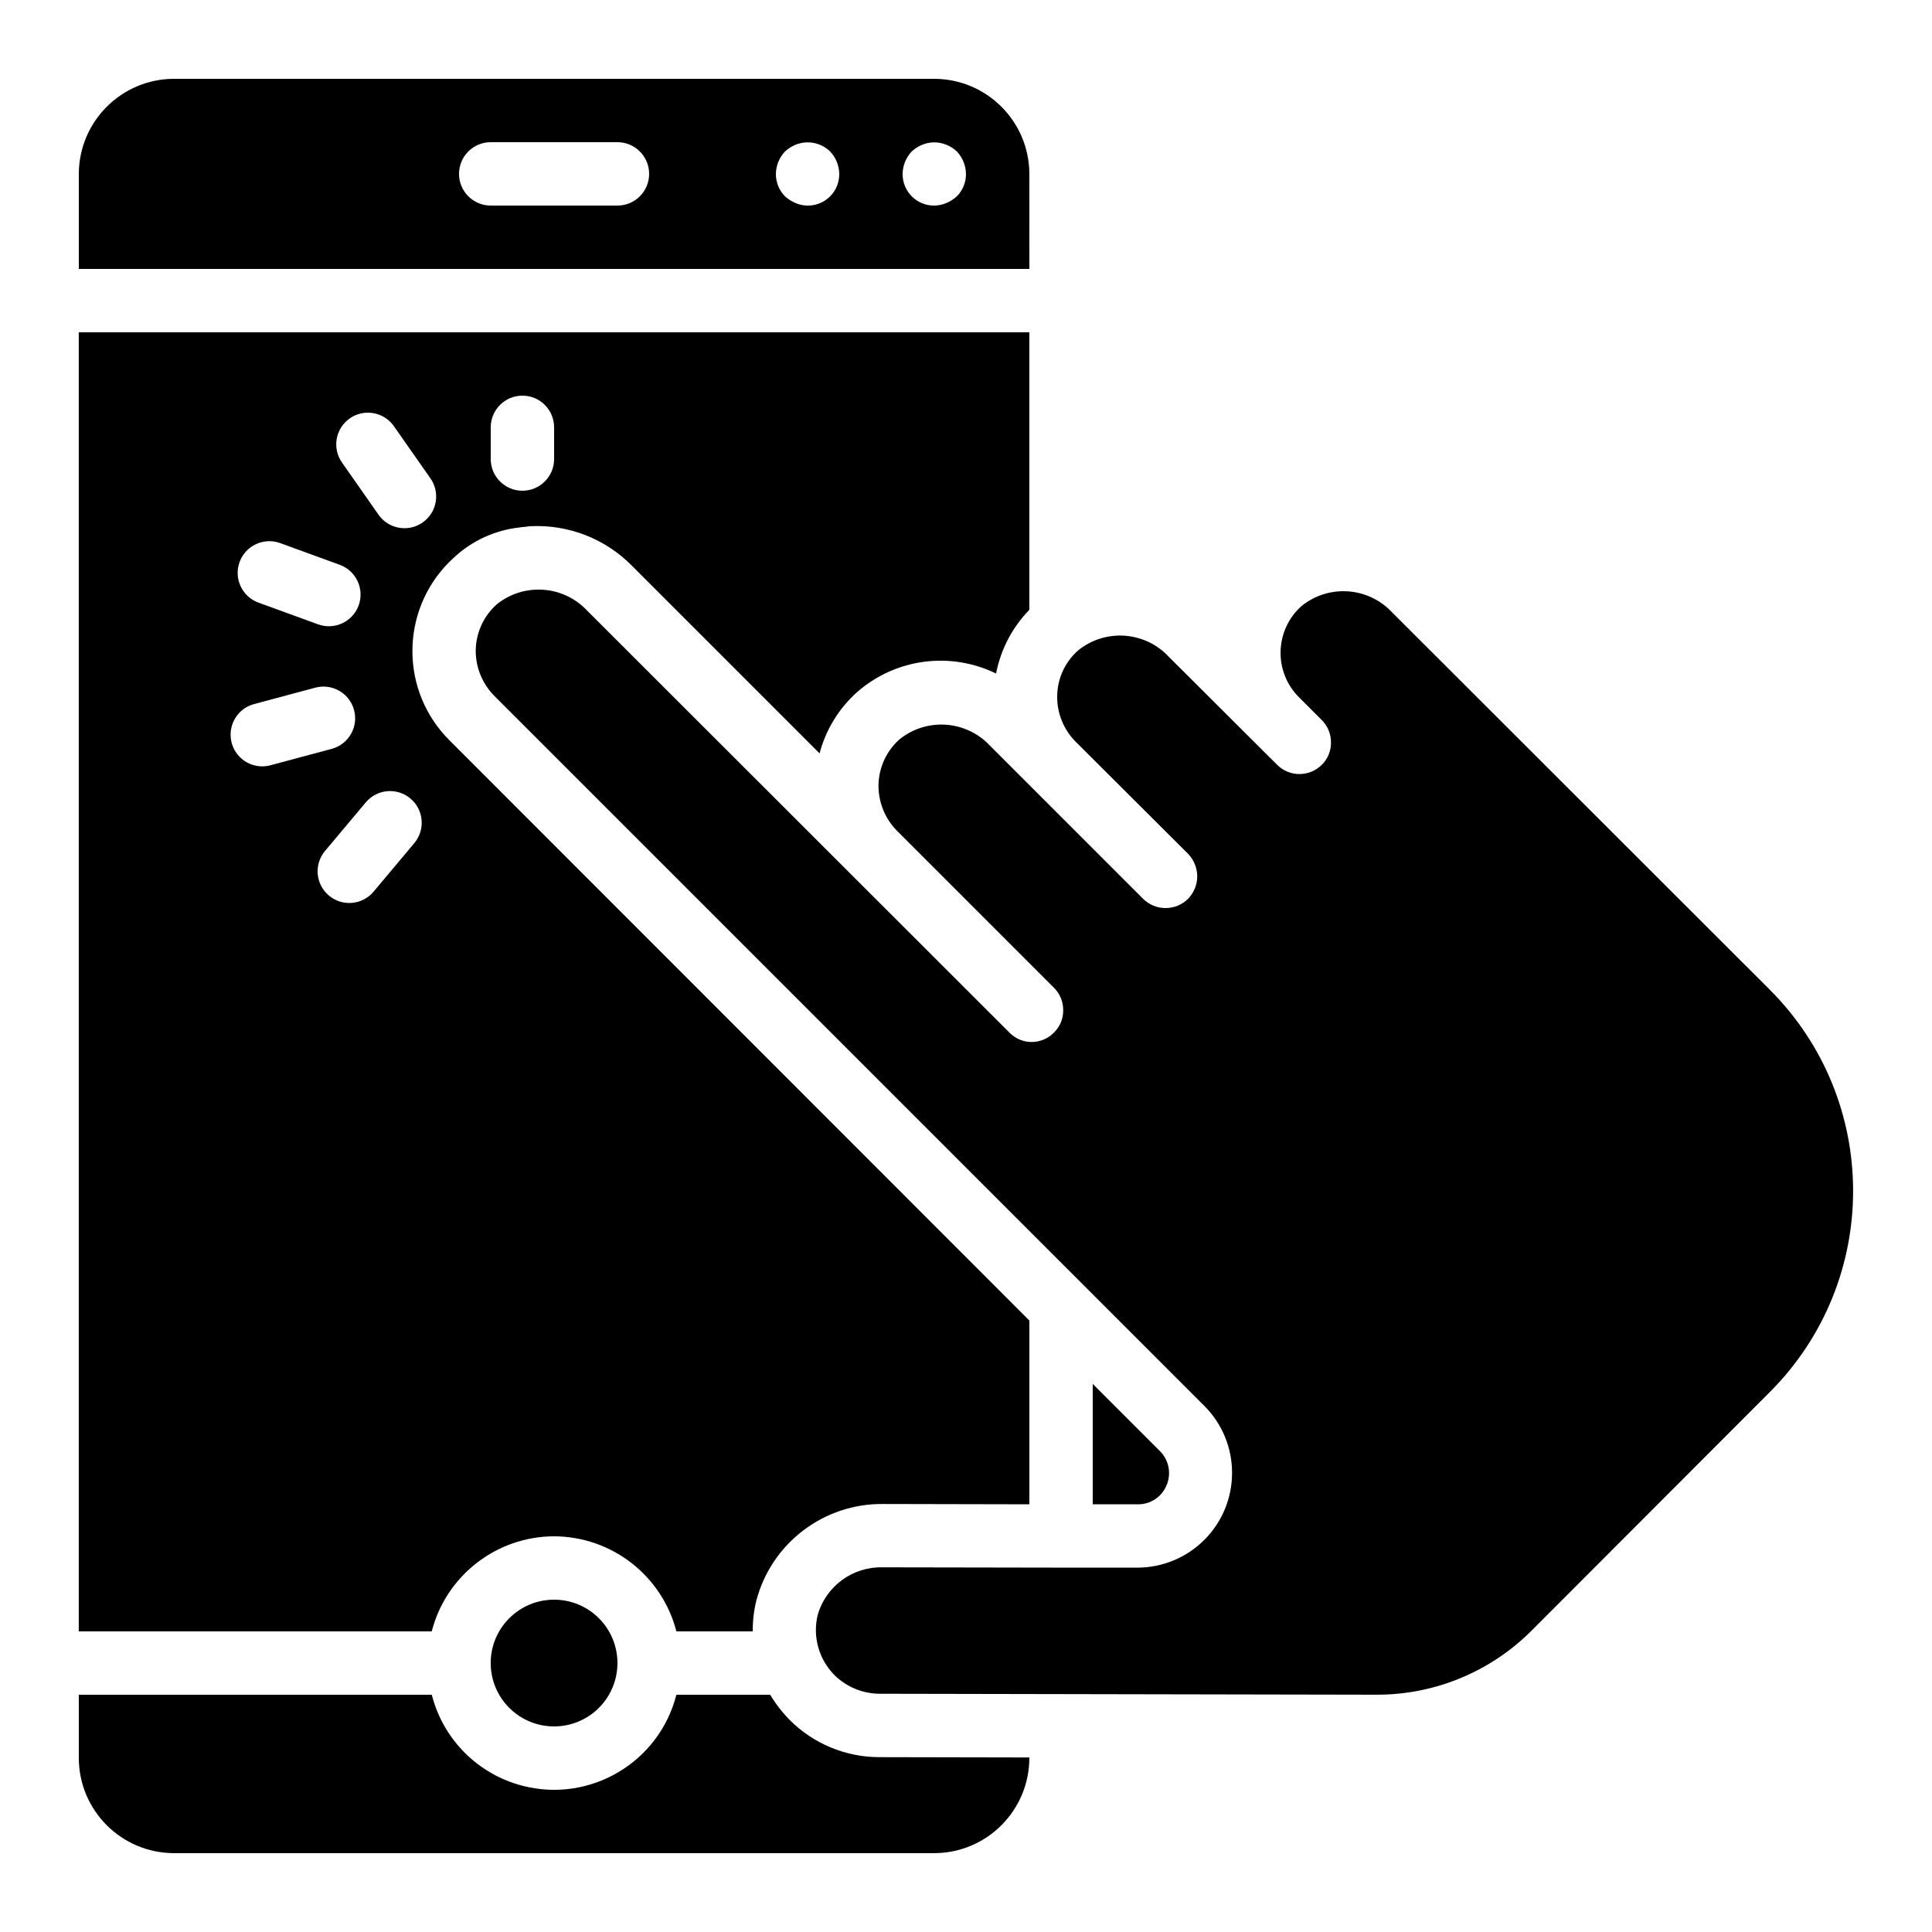
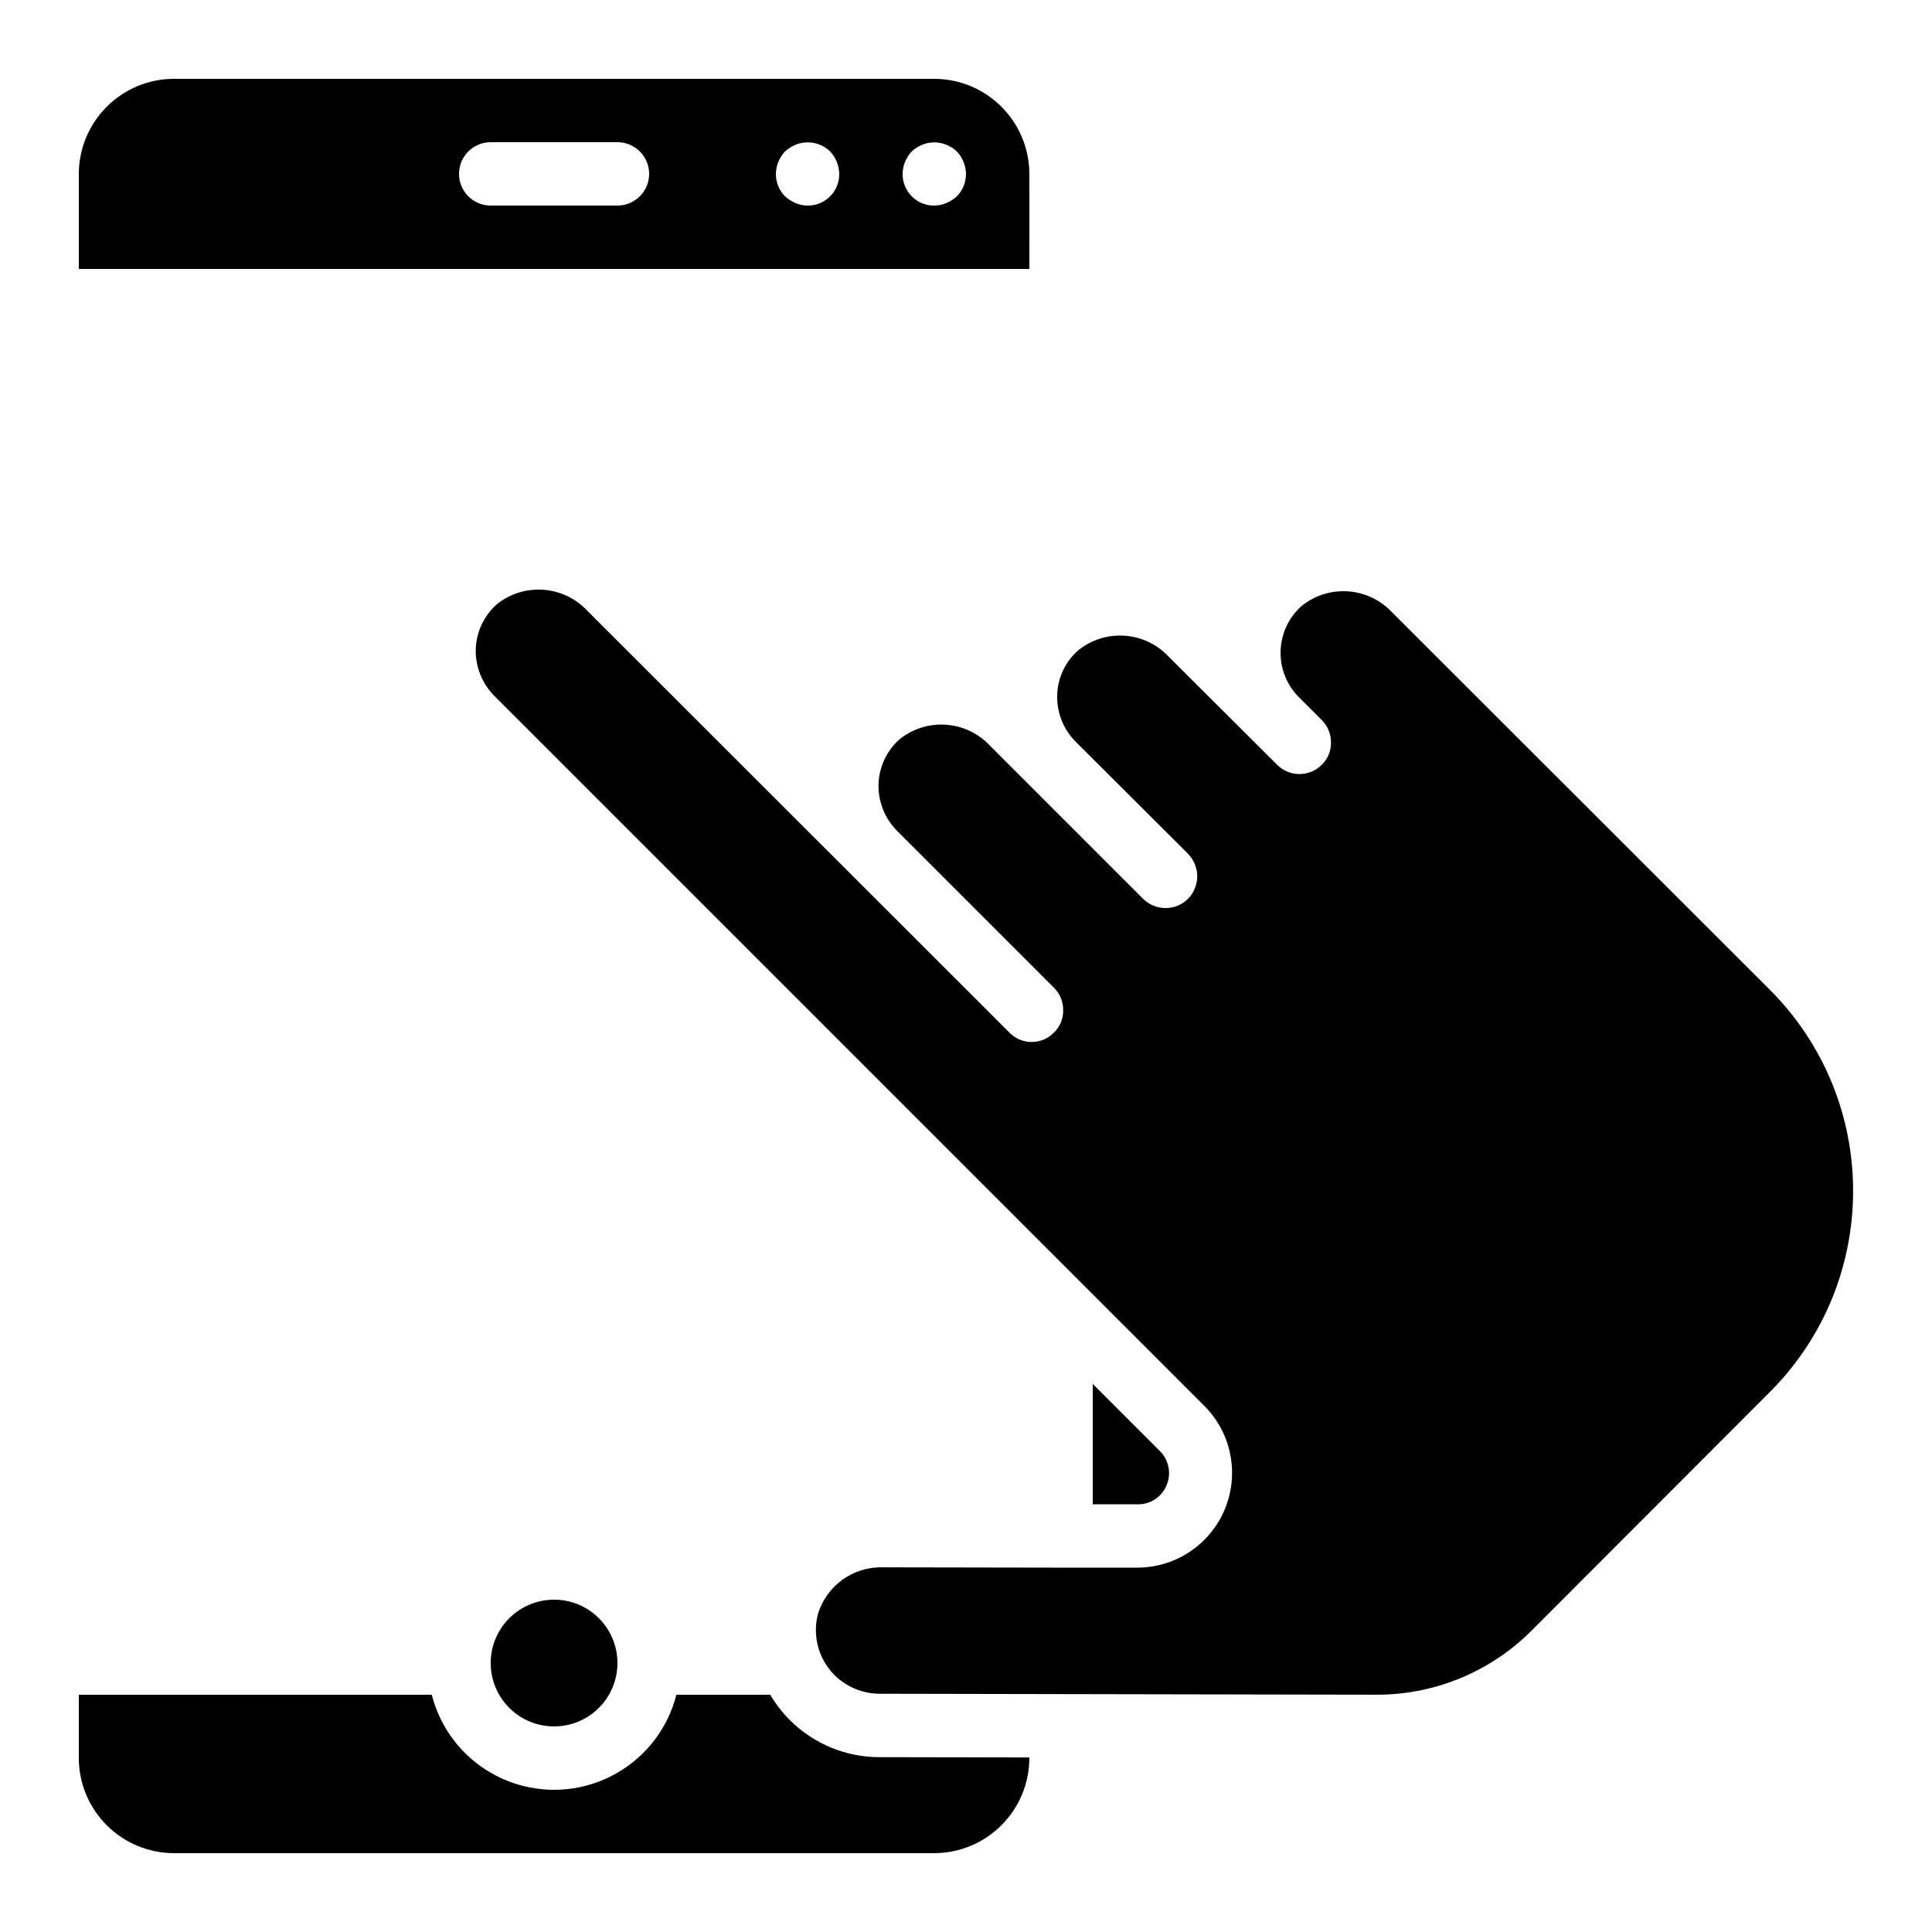
<svg xmlns="http://www.w3.org/2000/svg" fill="#000000" width="800px" height="800px" version="1.1" viewBox="144 144 512 512">
  <g>
    <path d="m612.94 406.21-100.01-99.922c-6.324-6.777-16.812-7.512-24.016-1.68-6.852 6.129-7.441 16.656-1.309 23.508 0.234 0.262 0.473 0.512 0.723 0.758l5.961 5.961c1.586 1.574 2.465 3.727 2.434 5.961 0.027 2.211-0.852 4.336-2.434 5.879-3.262 3.269-8.555 3.277-11.824 0.016l-0.016-0.016-28.719-28.633c-6.324-6.777-16.809-7.512-24.016-1.68-3.438 3.023-5.445 7.348-5.543 11.922-0.121 4.621 1.672 9.086 4.953 12.344l29.727 29.641c1.539 1.605 2.41 3.738 2.434 5.961-0.008 2.227-0.883 4.363-2.434 5.961-3.301 3.273-8.625 3.273-11.922 0l-40.559-40.559c-6.324-6.777-16.809-7.512-24.016-1.68-3.406 3.047-5.406 7.356-5.543 11.922-0.098 4.617 1.691 9.074 4.953 12.344l41.562 41.562c1.586 1.574 2.465 3.727 2.434 5.961 0.027 2.211-0.852 4.336-2.434 5.879-3.144 3.269-8.348 3.371-11.617 0.223-0.074-0.074-0.152-0.148-0.223-0.223l-111.85-111.76c-6.324-6.777-16.809-7.512-24.016-1.68-3.406 3.047-5.41 7.356-5.543 11.922-0.098 4.617 1.691 9.074 4.953 12.344l188.09 188.09c9.828 9.789 9.859 25.688 0.07 35.516-4.691 4.711-11.059 7.367-17.703 7.391h-20.402l-47.023-0.082h-0.082c-7.992-0.242-15.125 4.984-17.297 12.68-1.363 5.703 0.32 11.707 4.449 15.871 3.18 3.137 7.457 4.914 11.922 4.953l131.5 0.25h0.168c15.469 0.059 30.316-6.078 41.227-17.047l63.145-63.227c29.398-29.496 29.324-77.238-0.168-106.64z" />
    <path d="m445.51 542.66c3.34 0.051 6.371-1.949 7.641-5.039 1.34-3.141 0.605-6.781-1.848-9.152l-17.719-17.719v31.906h11.922z" />
    <path d="m416.79 190.08c-0.039-13.895-11.293-25.148-25.191-25.191h-201.52c-13.895 0.039-25.148 11.297-25.191 25.191v25.191h251.91zm-109.16 8.398h-33.586c-4.637 0-8.398-3.758-8.398-8.398 0-4.637 3.758-8.398 8.398-8.398h33.586c4.637 0 8.398 3.758 8.398 8.398 0 4.637-3.758 8.398-8.398 8.398zm56.344-2.434c-2.402 2.406-6.027 3.102-9.152 1.762-1.016-0.426-1.953-1.023-2.769-1.762-1.578-1.578-2.457-3.727-2.434-5.961 0.031-2.223 0.902-4.352 2.434-5.961 0.816-0.742 1.754-1.336 2.769-1.762 3.133-1.273 6.719-0.582 9.152 1.762 1.535 1.609 2.402 3.738 2.434 5.961 0.023 2.234-0.855 4.383-2.434 5.961zm33.586 0c-0.816 0.742-1.754 1.336-2.769 1.762-4.223 1.809-9.109-0.148-10.918-4.367-0.453-1.059-0.684-2.203-0.672-3.356 0.031-2.223 0.902-4.352 2.434-5.961 0.805-0.758 1.742-1.355 2.769-1.762 2.043-0.84 4.336-0.84 6.383 0 1.027 0.406 1.969 1.004 2.769 1.762 1.535 1.609 2.402 3.738 2.434 5.961 0.023 2.234-0.855 4.383-2.434 5.961z" />
-     <path d="m290.84 551.14c15.273 0.051 28.594 10.398 32.41 25.191h20.238c-0.023-2.715 0.285-5.422 0.922-8.062 3.988-15.285 17.879-25.883 33.672-25.695l38.711 0.082v-48.703l-153.58-153.66c-13.121-12.973-13.238-34.121-0.27-47.242 0.469-0.473 0.949-0.93 1.441-1.375 4.773-4.414 10.836-7.184 17.297-7.894 0.527-0.098 1.059-0.152 1.594-0.168 0.469-0.098 0.949-0.152 1.426-0.168 10.016-0.461 19.754 3.352 26.785 10.496l49.711 49.711c1.648-6.254 5.094-11.891 9.91-16.207 10.164-8.934 24.699-10.887 36.863-4.953 1.23-6.367 4.293-12.234 8.816-16.879v-73.555h-251.91v344.27h93.539c3.816-14.789 17.137-25.141 32.41-25.191zm-16.793-293.89c0-4.637 3.758-8.398 8.398-8.398 4.637 0 8.398 3.758 8.398 8.398v8.398c0 4.637-3.758 8.398-8.398 8.398-4.637 0-8.398-3.758-8.398-8.398zm-37.359-2.371c3.801-2.656 9.035-1.734 11.699 2.066l9.637 13.758c2.695 3.773 1.82 9.02-1.953 11.715-3.773 2.695-9.02 1.82-11.715-1.953-0.031-0.043-0.062-0.086-0.094-0.133l-9.637-13.758c-2.656-3.801-1.734-9.031 2.062-11.691zm-29.199 38.066c1.59-4.356 6.406-6.598 10.762-5.019l15.781 5.75c4.356 1.586 6.602 6.406 5.016 10.762s-6.406 6.602-10.762 5.016l-15.781-5.75c-4.356-1.582-6.602-6.398-5.016-10.75 0-0.004 0-0.004 0.004-0.008zm6.012 54.152c-4.637-0.004-8.395-3.766-8.391-8.406 0.004-3.797 2.555-7.117 6.219-8.102l16.223-4.348c4.481-1.199 9.082 1.457 10.281 5.938 1.199 4.481-1.457 9.082-5.938 10.281l-16.223 4.344c-0.711 0.191-1.441 0.289-2.176 0.289zm40.297 20.336-10.797 12.867c-2.981 3.555-8.277 4.016-11.828 1.039-3.555-2.981-4.016-8.277-1.039-11.828l10.797-12.867c2.981-3.555 8.277-4.016 11.828-1.039 3.555 2.981 4.016 8.277 1.039 11.828z" />
    <path d="m353.31 599.84c-1.996-2.027-3.742-4.281-5.207-6.719h-24.855c-4.559 17.902-22.766 28.715-40.668 24.156-11.867-3.023-21.133-12.289-24.156-24.156h-93.539v16.793c0.039 13.895 11.297 25.148 25.191 25.191h201.52c13.895-0.039 25.148-11.297 25.191-25.191v-0.168l-39.801-0.082c-8.883-0.012-17.395-3.547-23.68-9.824z" />
    <path d="m302.71 572.85c6.559 6.559 6.559 17.191 0 23.75-6.559 6.559-17.191 6.559-23.75 0-6.559-6.559-6.559-17.191 0-23.75 6.559-6.559 17.191-6.559 23.75 0" />
  </g>
</svg>